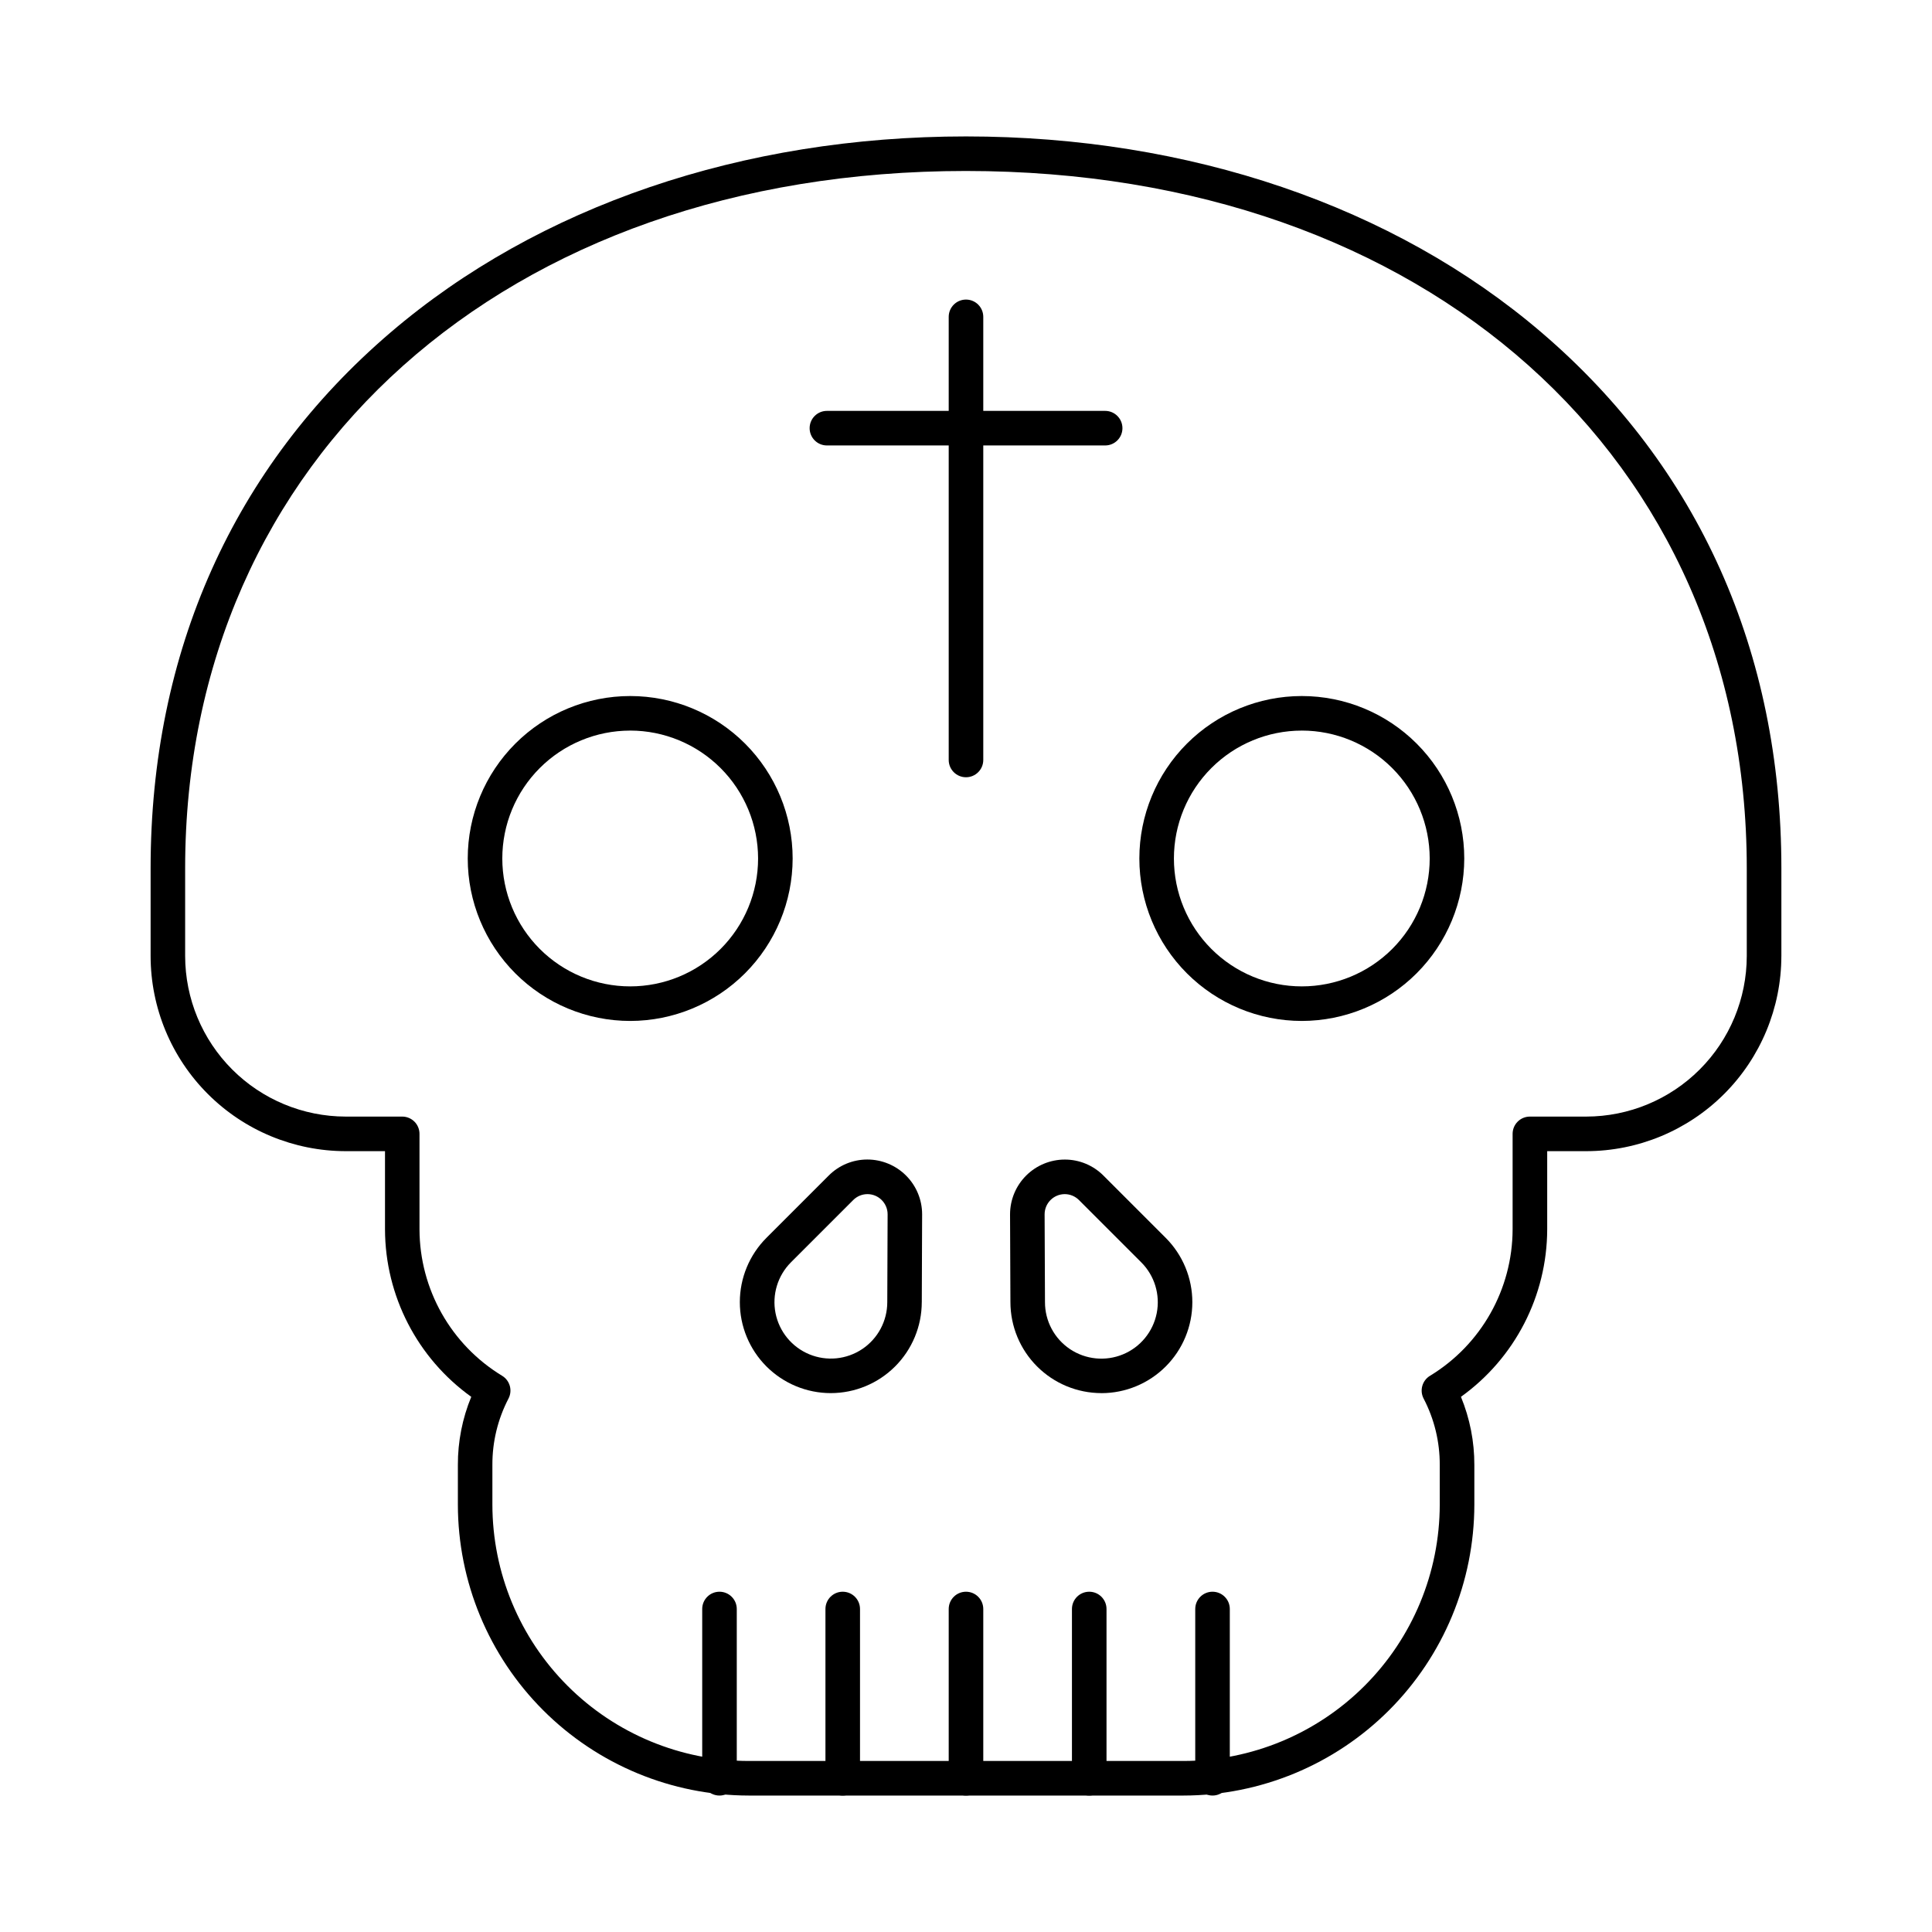
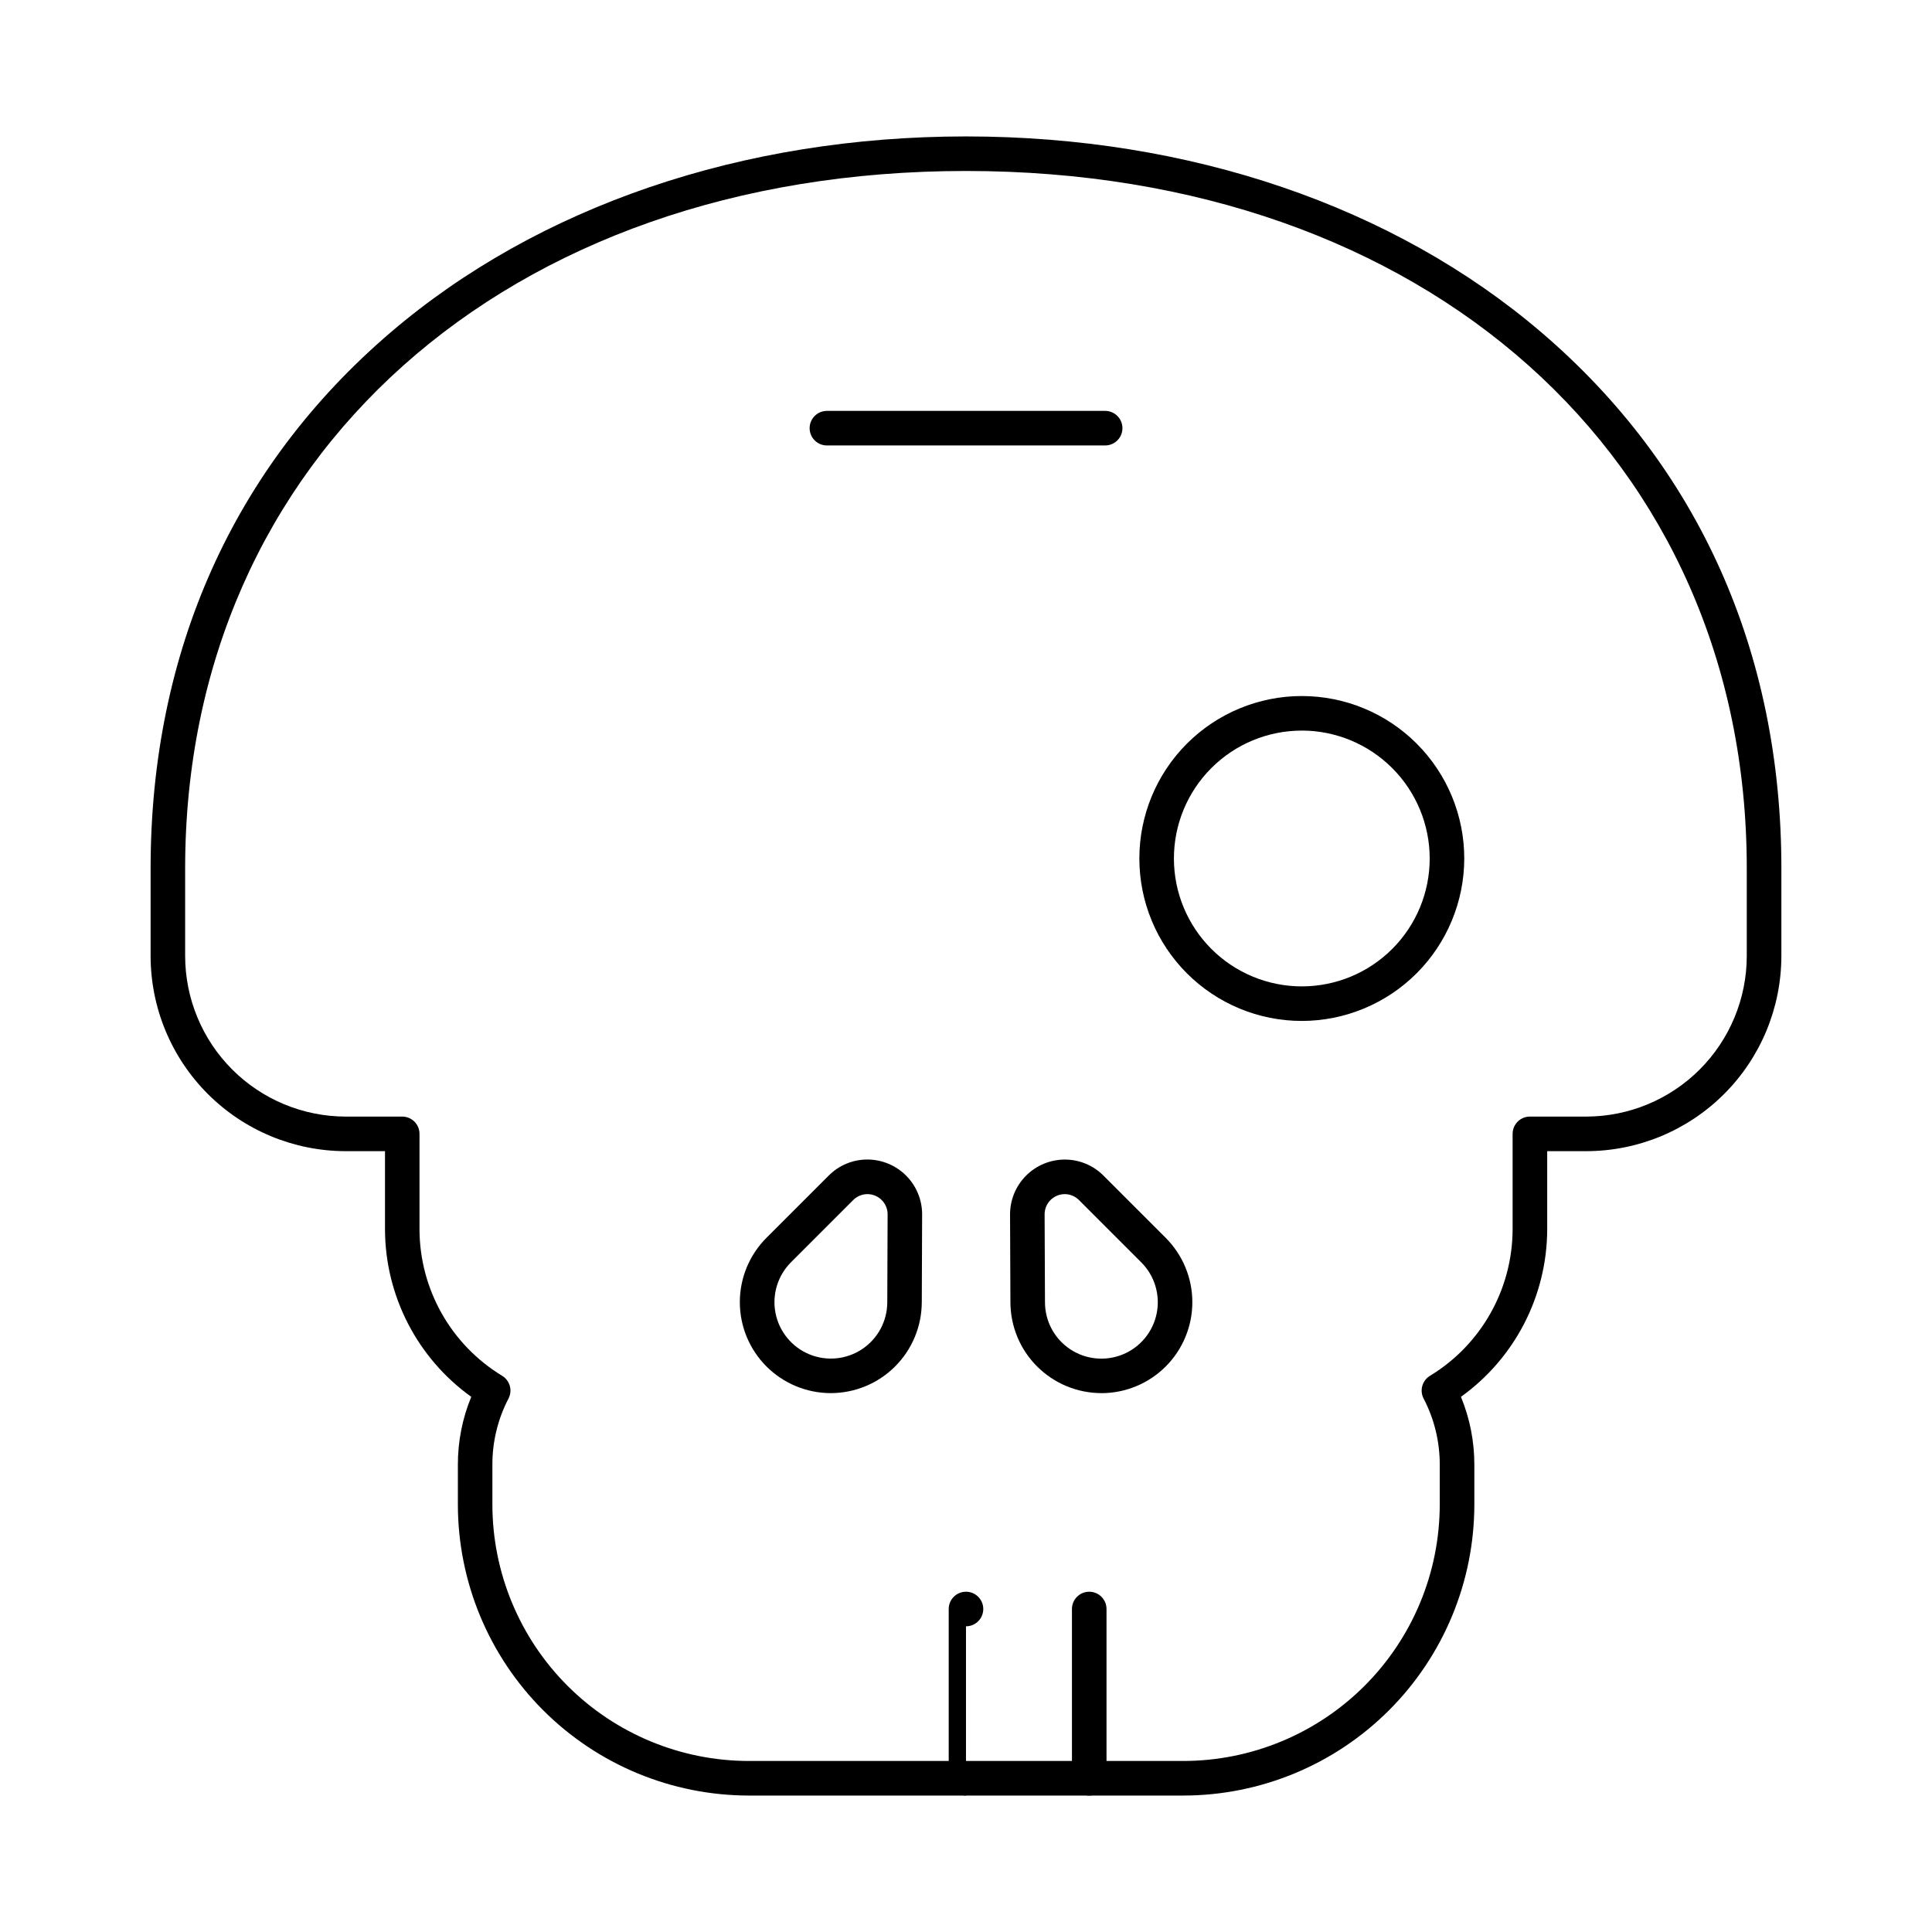
<svg xmlns="http://www.w3.org/2000/svg" fill="#000000" width="800px" height="800px" version="1.1" viewBox="144 144 512 512">
  <g>
-     <path d="m334.67 619.84c-2.531 0-4.578-2.051-4.578-4.582v-44.852c0-2.531 2.047-4.582 4.578-4.582s4.582 2.051 4.582 4.582v44.852c0 1.215-0.484 2.379-1.344 3.238s-2.023 1.344-3.238 1.344z" />
-     <path d="m367.33 619.84c-2.527 0-4.578-2.051-4.578-4.582v-44.852c0-2.531 2.051-4.582 4.578-4.582 2.531 0 4.582 2.051 4.582 4.582v44.852c0 1.215-0.484 2.379-1.344 3.238-0.855 0.859-2.023 1.344-3.238 1.344z" />
-     <path d="m400 619.84c-2.531 0-4.582-2.051-4.582-4.582v-44.852c0-2.531 2.051-4.582 4.582-4.582 2.527 0 4.578 2.051 4.578 4.582v44.852c0 1.215-0.48 2.379-1.34 3.238s-2.023 1.344-3.238 1.344z" />
+     <path d="m400 619.84c-2.531 0-4.582-2.051-4.582-4.582v-44.852c0-2.531 2.051-4.582 4.582-4.582 2.527 0 4.578 2.051 4.578 4.582c0 1.215-0.48 2.379-1.34 3.238s-2.023 1.344-3.238 1.344z" />
    <path d="m432.66 619.84c-2.531 0-4.582-2.051-4.582-4.582v-44.852c0-2.531 2.051-4.582 4.582-4.582 2.527 0 4.578 2.051 4.578 4.582v44.852c0 1.215-0.48 2.379-1.34 3.238s-2.023 1.344-3.238 1.344z" />
-     <path d="m465.33 619.84c-2.527 0-4.578-2.051-4.578-4.582v-44.852c0-2.531 2.051-4.582 4.578-4.582 2.531 0 4.582 2.051 4.582 4.582v44.852c0 1.215-0.484 2.379-1.344 3.238s-2.023 1.344-3.238 1.344z" />
-     <path d="m311.01 414.56c-11.418 0-22.371-4.535-30.441-12.609-8.074-8.074-12.613-19.023-12.613-30.445 0-11.418 4.539-22.367 12.613-30.441 8.07-8.074 19.023-12.609 30.441-12.609 11.418 0 22.367 4.535 30.441 12.609s12.609 19.023 12.609 30.441c-0.012 11.418-4.551 22.359-12.621 30.43-8.074 8.07-19.016 12.613-30.43 12.625zm0-76.945c-8.988 0-17.609 3.57-23.965 9.926-6.356 6.356-9.93 14.977-9.93 23.965 0 8.992 3.574 17.613 9.93 23.969 6.356 6.356 14.977 9.926 23.965 9.926 8.988 0 17.609-3.57 23.965-9.926 6.356-6.356 9.926-14.977 9.926-23.969-0.008-8.984-3.582-17.602-9.934-23.957-6.356-6.356-14.969-9.934-23.957-9.941z" />
    <path d="m488.99 414.56c-11.418 0-22.367-4.535-30.441-12.609s-12.609-19.023-12.609-30.445c0-11.418 4.535-22.367 12.609-30.441s19.023-12.609 30.441-12.609 22.371 4.535 30.445 12.609c8.074 8.074 12.609 19.023 12.609 30.441-0.016 11.414-4.555 22.359-12.625 30.43-8.074 8.07-19.016 12.609-30.43 12.625zm0-76.945c-8.988 0-17.609 3.57-23.965 9.926-6.356 6.356-9.926 14.977-9.926 23.965 0 8.992 3.57 17.613 9.926 23.969 6.356 6.356 14.977 9.926 23.965 9.926s17.609-3.57 23.969-9.926c6.356-6.356 9.926-14.977 9.926-23.969-0.008-8.984-3.582-17.602-9.938-23.957-6.352-6.356-14.969-9.934-23.957-9.941z" />
    <path d="m457.62 619.84h-115.2c-20.438-0.027-40.027-8.156-54.477-22.609-14.449-14.449-22.578-34.043-22.602-54.48v-10.504c-0.023-6.199 1.18-12.344 3.547-18.074-14.301-10.254-22.805-26.75-22.859-44.344v-20.758h-10.418c-13.707-0.016-26.848-5.465-36.539-15.16-9.695-9.691-15.145-22.832-15.16-36.539v-23.277c0-57.312 21.984-106.4 63.555-141.96 39.188-33.523 93.359-51.98 152.53-51.98s113.37 18.457 152.55 51.984c41.562 35.555 63.535 84.645 63.535 141.96v23.277l-0.004-0.004c-0.016 13.707-5.465 26.848-15.16 36.539-9.691 9.695-22.832 15.145-36.539 15.16h-10.355v20.758c-0.059 17.594-8.562 34.09-22.859 44.344 2.363 5.731 3.57 11.875 3.551 18.074v10.508-0.004c-0.027 20.441-8.156 40.035-22.609 54.484-14.453 14.453-34.047 22.582-54.484 22.605zm-57.625-430.53c-121.83 0-206.93 75.988-206.93 184.78v23.277c0.016 11.277 4.5 22.09 12.477 30.062 7.973 7.977 18.785 12.461 30.062 12.477h14.988c1.215 0 2.379 0.484 3.238 1.34 0.859 0.859 1.34 2.027 1.34 3.238v25.34c0.051 15.852 8.34 30.539 21.891 38.77 2.07 1.25 2.812 3.894 1.691 6.043-2.832 5.434-4.297 11.477-4.266 17.605v10.508-0.004c0.02 18.012 7.184 35.277 19.918 48.012 12.734 12.734 30 19.895 48.008 19.918h115.2c18.012-0.02 35.277-7.184 48.012-19.918s19.898-30 19.922-48.012v-10.504c0.027-6.129-1.438-12.176-4.273-17.605-1.121-2.148-0.375-4.793 1.699-6.043 13.543-8.234 21.832-22.918 21.883-38.77v-25.34c0-2.527 2.051-4.578 4.578-4.578h14.938c11.277-0.016 22.09-4.5 30.062-12.477 7.977-7.973 12.461-18.785 12.477-30.062v-23.277c0-108.79-85.094-184.78-206.92-184.78z" />
    <path d="m364.17 513.19c-6.394 0-12.523-2.543-17.047-7.062-4.519-4.523-7.059-10.652-7.059-17.047s2.539-12.527 7.059-17.047l16.488-16.488c2.711-2.734 6.406-4.266 10.254-4.262 3.848 0.008 7.535 1.535 10.254 4.258 2.719 2.719 4.25 6.406 4.254 10.254 0 0.457-0.09 23.301-0.09 23.301l-0.004-0.004c-0.008 6.391-2.551 12.516-7.074 17.035-4.519 4.516-10.645 7.055-17.035 7.062zm9.723-52.734c-1.422 0-2.785 0.566-3.785 1.574l-16.488 16.488c-3.531 3.531-5.066 8.59-4.094 13.488 0.977 4.894 4.328 8.984 8.941 10.895 4.613 1.91 9.875 1.391 14.027-1.383 4.152-2.773 6.644-7.438 6.644-12.43 0 0 0.09-22.777 0.09-23.281 0-2.949-2.387-5.34-5.336-5.352z" />
    <path d="m435.88 513.19c-6.394-0.008-12.523-2.547-17.043-7.07-4.519-4.519-7.062-10.648-7.066-17.039 0 0-0.098-22.836-0.098-23.281 0.004-3.844 1.535-7.531 4.254-10.25s6.406-4.25 10.25-4.254c3.852-0.008 7.543 1.527 10.258 4.258l16.488 16.488c4.519 4.523 7.059 10.652 7.059 17.047 0 6.394-2.539 12.527-7.059 17.047-4.523 4.523-10.656 7.062-17.047 7.062zm-9.707-52.734c-2.949 0.008-5.336 2.398-5.34 5.348 0 0.504 0.098 23.262 0.098 23.262-0.016 5 2.469 9.672 6.617 12.457 4.152 2.781 9.418 3.309 14.035 1.402 4.621-1.906 7.981-5.996 8.957-10.895 0.977-4.902-0.559-9.965-4.094-13.496l-16.488-16.488c-1-1.012-2.363-1.586-3.785-1.59z" />
-     <path d="m400 349.98c-2.531 0-4.582-2.051-4.582-4.582v-117.43c0-2.527 2.051-4.578 4.582-4.578 2.527 0 4.578 2.051 4.578 4.578v117.43c0 1.215-0.48 2.379-1.34 3.238-0.859 0.859-2.023 1.344-3.238 1.344z" />
    <path d="m436.88 262.05h-73.742c-2.527 0-4.578-2.051-4.578-4.578 0-2.531 2.051-4.582 4.578-4.582h73.742c2.527 0 4.578 2.051 4.578 4.582 0 2.527-2.051 4.578-4.578 4.578z" />
  </g>
</svg>